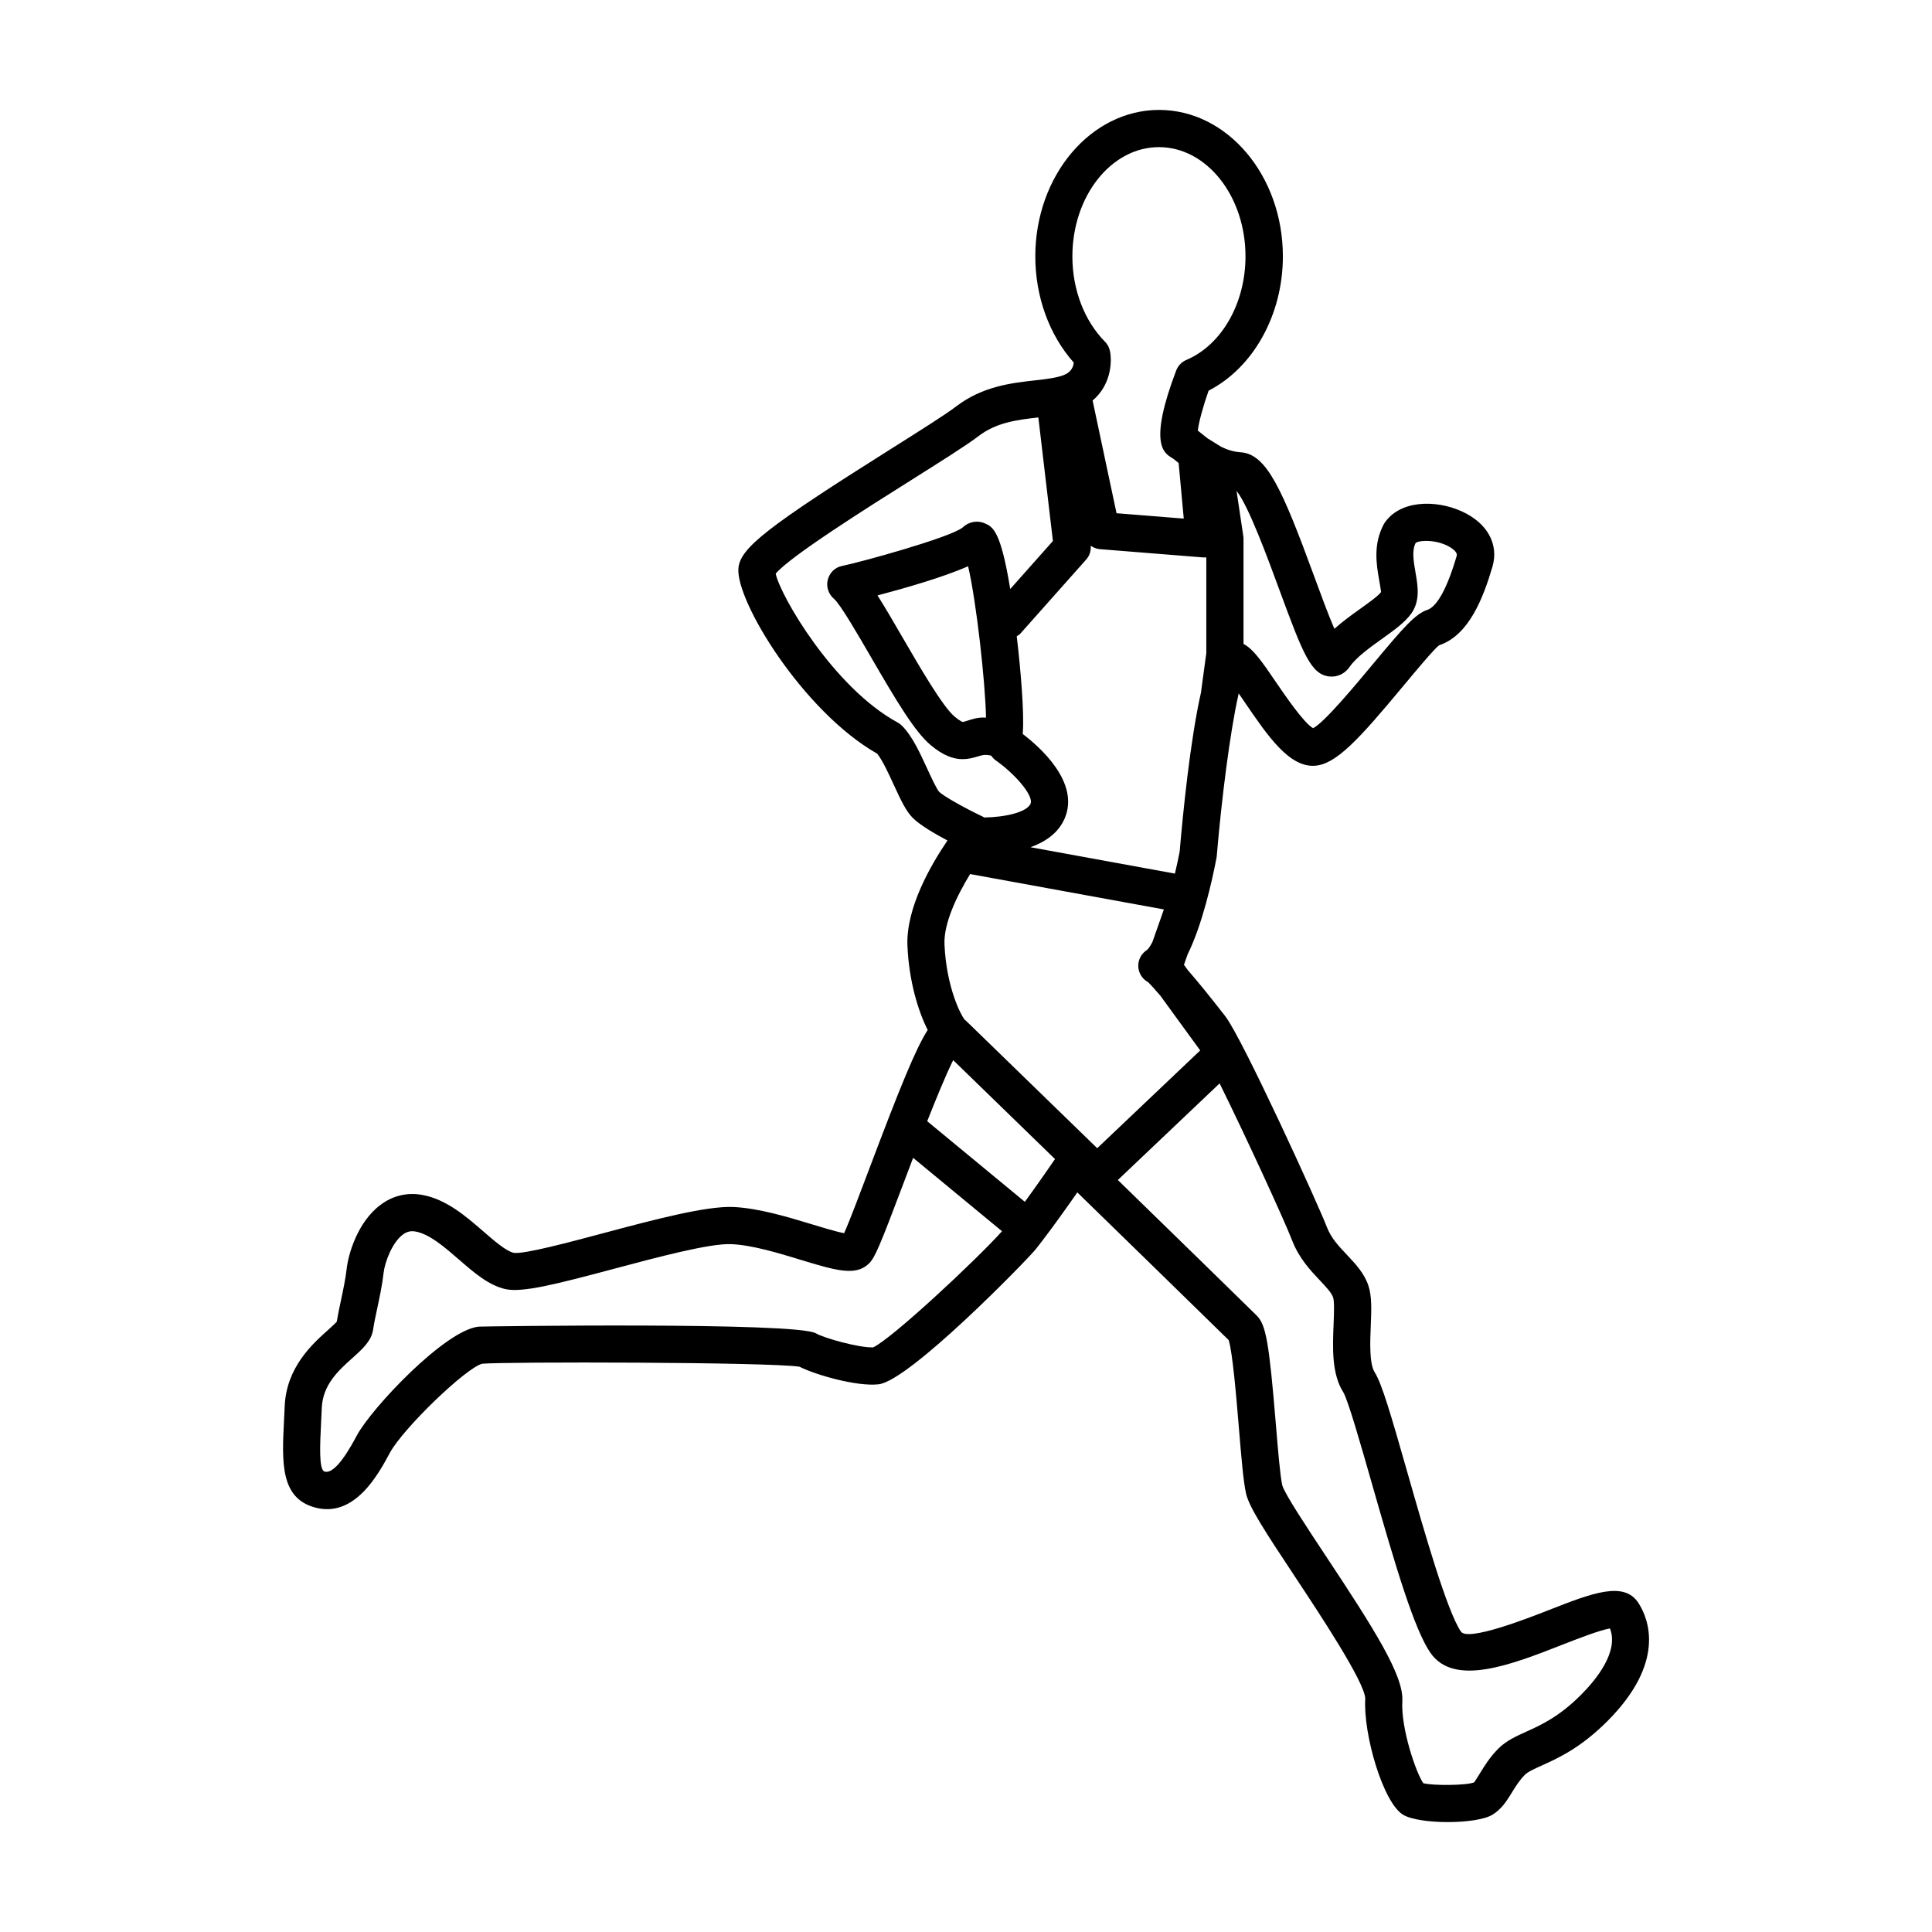
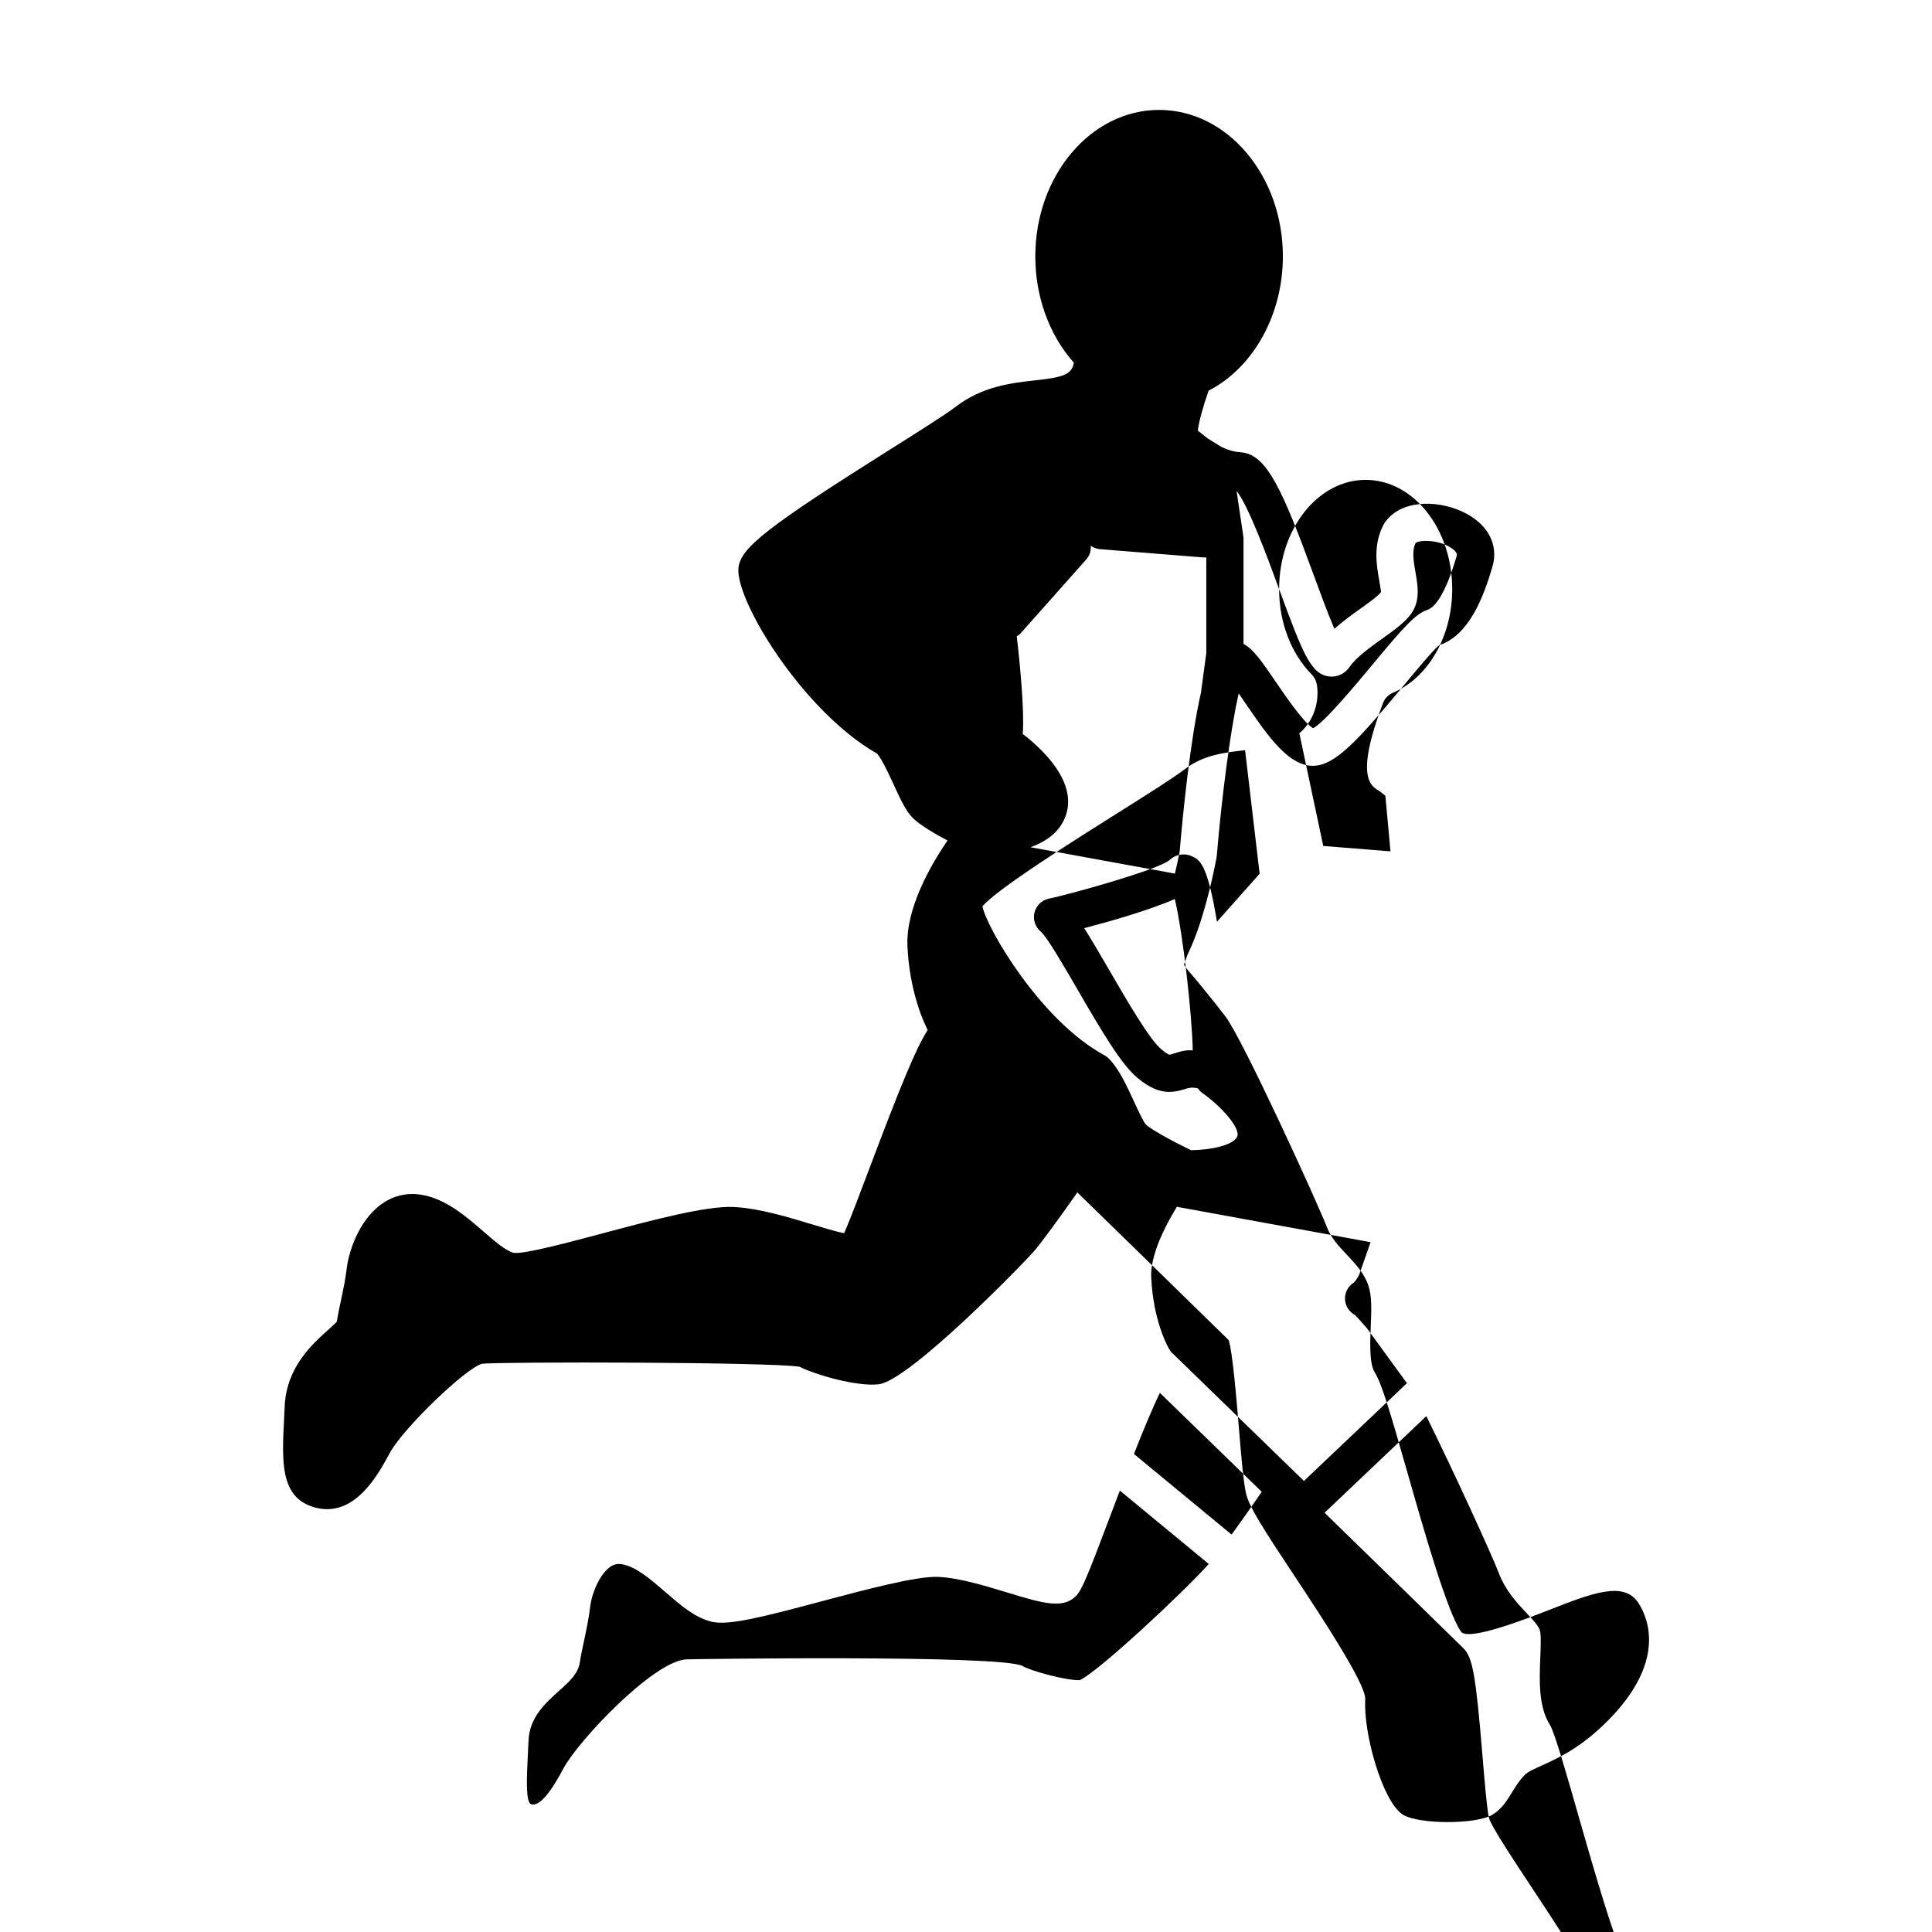
<svg xmlns="http://www.w3.org/2000/svg" fill="#000000" width="800px" height="800px" version="1.1" viewBox="144 144 512 512">
-   <path d="m578.25 568.88v0c-3.828-6.012-12.262-2.719-23.926 1.855-5.273 2.066-21.332 8.348-23.16 5.656-3.691-5.394-9.754-26.625-14.176-42.129-4.402-15.434-6.793-23.617-8.68-26.586-1.457-2.293-1.219-8.066-1.043-12.281 0.172-4.207 0.324-7.84-0.621-10.676-1.109-3.324-3.441-5.789-5.691-8.176-2.16-2.289-4.203-4.445-5.309-7.336-2.434-6.332-22.434-50.113-26.938-55.906-4.387-5.644-7.527-9.465-9.879-12.156l-1.066-1.465 0.984-2.793c3.914-7.926 6.508-19.613 7.637-25.531 0.035-0.168 0.055-0.336 0.07-0.516 1.301-15.426 3.559-32.98 5.664-42.375 0-0.012 0.012-0.02 0.012-0.031l0.004-0.047c0.047-0.191 0.086-0.438 0.133-0.625 0.594 0.863 1.188 1.734 1.727 2.519 6.019 8.828 11.734 17.176 18.531 16.641 5.578-0.43 11.582-6.969 23.039-20.746 3.641-4.379 8.637-10.383 9.84-11.184 7.848-2.621 11.656-12.48 14.102-20.777 1.762-5.992-1.344-11.621-8.113-14.699-7.07-3.203-16.652-2.969-20.633 3.32-2.91 5.406-1.984 10.758-1.309 14.66 0.215 1.238 0.539 3.113 0.551 3.391-0.73 1.023-3.234 2.812-5.441 4.387-2.277 1.629-4.734 3.387-6.934 5.367-1.629-3.75-3.699-9.391-5.356-13.914-8.438-22.992-12.566-32.406-19.461-32.867-2.012-0.137-3.684-0.719-5.188-1.457l-3.578-2.223c-0.52-0.398-1.039-0.805-1.508-1.188-0.387-0.316-0.762-0.613-1.109-0.887 0.242-2.141 1.391-6.402 2.863-10.574 11.859-6.109 19.684-20.102 19.684-35.59 0-21.402-14.715-38.812-32.805-38.812-18.086 0-32.805 17.41-32.805 38.812 0 10.695 3.699 20.844 10.195 28.152-0.105 1.047-0.637 2.527-2.66 3.309-1.977 0.762-4.762 1.074-7.715 1.406-6.156 0.695-13.816 1.559-20.836 6.926-2.797 2.137-9.75 6.516-17.113 11.156-32.859 20.688-40.059 26.309-40.547 31.668-0.785 8.641 17.125 38.008 36.777 49.172 1.391 1.719 3.094 5.422 4.363 8.188 1.996 4.336 3.305 7.082 5.094 8.867 1.859 1.859 5.773 4.152 9.168 5.953-4.394 6.438-11.047 17.922-10.609 27.938 0.406 9.438 2.91 17.461 5.367 22.27-3.148 4.906-7.316 15.129-15.438 36.672-2.367 6.281-5.211 13.824-6.707 17.184-2.102-0.383-5.727-1.492-8.539-2.348-6.297-1.914-14.133-4.301-20.906-4.594-7.164-0.277-20.797 3.316-33.953 6.828-9.059 2.418-21.453 5.754-24.172 5.32-2.047-0.473-5.098-3.117-8.047-5.68-4.621-4.004-9.855-8.551-16.254-9.68-3.953-0.699-7.75 0.215-10.992 2.648-6.121 4.578-8.543 13.098-8.973 16.965-0.293 2.602-0.926 5.602-1.543 8.508-0.43 2.004-0.82 3.894-1.078 5.488-0.469 0.543-1.547 1.512-2.363 2.242-4.109 3.684-10.988 9.848-11.438 20.164l-0.176 3.742c-0.555 11.043-1.031 20.574 8.184 23.09 10.543 2.875 16.82-8.828 19.844-14.445 3.531-6.555 20.344-22.707 24.52-23.652 5.91-0.543 75.965-0.469 84.062 0.797 4.211 2.141 15.18 5.309 20.957 4.656 8.176-0.906 39.172-32.777 41.527-35.66 0.57-0.695 1.234-1.566 1.891-2.422 0.012-0.012 0.02-0.016 0.031-0.023 0.012-0.016 0.016-0.035 0.023-0.051 2.973-3.875 6.586-8.957 9.191-12.695 10.207 9.945 35.848 34.93 40.109 39.133 1.039 3.144 2.07 15.574 2.695 23.113 0.645 7.758 1.199 14.461 1.918 17.598 0.828 3.566 4.984 9.957 12.879 21.871 6.516 9.836 18.641 28.133 18.703 32.469-0.555 9.43 4.731 27.57 10.035 30.746 2.156 1.293 6.992 1.941 11.828 1.941 4.836 0 9.672-0.648 11.824-1.941 2.453-1.473 3.856-3.75 5.211-5.953 0.969-1.57 1.965-3.195 3.394-4.625 0.805-0.812 2.418-1.535 4.453-2.457 4.348-1.965 10.305-4.648 17.402-11.75 15.543-15.562 10.984-27.047 8.297-31.266zm-163.22-230.37c0.02-0.23 0.035-0.453 0.047-0.637 0.328-5.281-0.543-16.031-1.629-25.258 0.316-0.223 0.664-0.379 0.934-0.68l17.488-19.672c0.887-0.996 1.289-2.316 1.188-3.641 0.695 0.484 1.492 0.836 2.379 0.906l27.32 2.188c0.312 0.031 0.625 0.02 0.926-0.012v25.367l-1.359 10.027c-0.004 0.051 0.016 0.09 0.012 0.141-2.934 12.848-4.856 32.398-5.719 42.5-0.379 1.945-0.805 3.871-1.254 5.773l-38.258-6.988c3.848-1.391 7.359-3.703 9.047-7.644 4.074-9.488-6.5-18.855-11.121-22.371zm67.949-38.391c6.414 17.477 8.48 22.547 13.25 23.148 2.106 0.25 4.152-0.676 5.414-2.516 1.77-2.562 5.406-5.164 8.613-7.461 3.246-2.316 6.047-4.324 7.734-6.68 2.43-3.402 1.75-7.336 1.148-10.809-0.523-3.031-1.023-5.898 0.02-7.898 0.875-0.789 5.738-1.027 9.266 1.195 1.914 1.211 1.684 1.988 1.586 2.324-3.129 10.645-5.945 13.598-7.758 14.203-3.129 1.043-6.238 4.535-14.305 14.238-4.594 5.527-13.027 15.668-15.965 17.113-2.445-1.371-7.422-8.672-9.871-12.258-3.699-5.43-5.965-8.715-8.566-10.07v-27.844c0-0.242-0.016-0.488-0.055-0.727l-1.785-11.969c3.125 3.82 8.355 18.062 11.273 26.008zm-54.785-88.18c0-15.961 10.289-28.949 22.938-28.949 12.645 0 22.938 12.988 22.938 28.949 0 12.438-6.301 23.473-15.68 27.453-1.238 0.523-2.207 1.531-2.684 2.793-7.371 19.41-3.289 21.859-1.098 23.176 0.484 0.293 1.02 0.762 1.664 1.285 0.023 0.02 0.055 0.047 0.082 0.066l1.355 14.723-17.816-1.426-6.34-29.871c4.715-3.953 5.223-9.906 4.609-13.059-0.188-0.957-0.648-1.84-1.336-2.527-5.481-5.566-8.633-13.809-8.633-22.613zm-35.312 141.89c-0.684-0.746-2.144-3.926-3.113-6.027-1.984-4.312-4.035-8.777-6.731-11.473-0.332-0.332-0.715-0.621-1.133-0.848-17.008-9.234-31.145-33.66-32.34-39.457 3.769-4.555 24.531-17.629 35.895-24.781 7.891-4.969 14.699-9.25 17.852-11.664 4.828-3.691 10.434-4.336 15.863-4.953l3.856 32.746-11.309 12.727c-2.527-15.477-4.621-16.449-6.648-17.367-2.039-0.922-4.379-0.492-6 1.082-3.391 2.684-27.234 9.238-31.961 10.176-1.859 0.371-3.273 1.828-3.75 3.668-0.473 1.832 0.215 3.836 1.668 5.055 1.648 1.387 6.312 9.438 9.723 15.32 6.856 11.828 11.664 19.852 15.816 23.367 3.445 2.91 6.168 3.785 8.531 3.785 1.438 0 2.742-0.324 3.988-0.707 1.219-0.371 2.023-0.613 3.602-0.215 0.324 0.465 0.699 0.906 1.195 1.25 4.934 3.438 10.137 9.324 9.211 11.492-0.961 2.246-6.777 3.578-12.305 3.637-0.07-0.035-0.109-0.109-0.18-0.141-4.644-2.203-10.469-5.414-11.73-6.672zm12.426-19.648c-2.203-0.172-3.859 0.48-5.113 0.867-0.383 0.117-0.906 0.277-1.031 0.289-0.004 0-0.637-0.125-2.223-1.465-3.16-2.676-9.227-13.141-13.66-20.781-2.695-4.648-4.875-8.395-6.734-11.297 7.031-1.848 17.418-4.812 24.008-7.734 2.172 9.156 4.566 30.68 4.754 40.121zm-4.215 41.453 51.348 9.375-3.043 8.652c-0.527 0.988-1.031 1.777-1.457 2.109-0.301 0.191-0.59 0.418-0.84 0.672-1.777 1.777-1.934 4.609-0.359 6.574 0.434 0.539 0.957 0.969 1.535 1.27 0.66 0.645 1.84 1.965 3.238 3.594l10.551 14.496-27.293 25.91-34.859-33.859c-0.074-0.074-0.176-0.098-0.258-0.168-0.055-0.082-0.098-0.172-0.16-0.246-0.711-0.855-4.695-8.133-5.199-19.766-0.23-5.562 3.301-12.895 6.797-18.613zm-4.488 49.316 26.984 26.215c-1.621 2.359-4.867 7.039-7.992 11.332l-25.875-21.363c2.477-6.281 4.996-12.383 6.883-16.184zm-21.219 76.121c-3.777 0.133-13.133-2.508-15.16-3.723-5.117-3.066-88.578-1.84-89.324-1.777-8.879 0.812-28.434 21.602-32.312 28.805-1.387 2.578-5.582 10.488-8.57 9.602-1.559-0.422-1.219-7.148-0.922-13.078l0.18-3.809c0.266-6.168 4.465-9.93 8.168-13.246 2.684-2.41 5.008-4.488 5.453-7.582 0.215-1.527 0.625-3.414 1.055-5.441 0.637-2.992 1.355-6.383 1.699-9.465 0.328-2.902 2.273-8.051 5.082-10.16 1.062-0.801 2.102-1.059 3.371-0.828 3.707 0.656 7.668 4.09 11.496 7.41 4.039 3.5 7.856 6.812 12.293 7.84 4.453 1.02 13.43-1.266 28.93-5.402 11.27-3.008 25.332-6.766 30.984-6.504 5.527 0.242 12.402 2.332 18.465 4.18 9.07 2.754 14.539 4.422 18.027 0.938 1.57-1.57 2.793-4.414 9.32-21.73 0.699-1.863 1.508-4 2.367-6.262l23.562 19.453c-7.07 7.863-29.305 28.566-34.164 30.781zm187.57 92.109c-5.824 5.824-10.625 7.992-14.488 9.738-2.719 1.23-5.289 2.387-7.371 4.469-2.246 2.246-3.672 4.57-4.82 6.434-0.621 1.012-1.473 2.398-1.641 2.539-2.125 0.836-10.957 0.875-13.453 0.211-1.941-2.805-5.977-14.625-5.551-21.801 0.395-6.699-7.418-19.016-20.324-38.496-4.84-7.309-10.871-16.41-11.488-18.641-0.562-2.445-1.145-9.438-1.703-16.199-1.805-21.758-2.609-26.34-5.082-28.809-2.004-2.004-24.414-23.852-36.793-35.91l26.969-25.605c7.008 14.176 17.215 36.41 19.227 41.637 1.809 4.711 4.883 7.961 7.344 10.57 1.586 1.684 3.09 3.269 3.508 4.519 0.371 1.117 0.227 4.606 0.125 7.148-0.25 6.133-0.539 13.082 2.574 17.98 1.258 2.066 4.731 14.227 7.523 24.008 6.398 22.414 11.262 38.758 15.527 44.988 6.266 9.16 21.473 3.211 34.895-2.047 4.07-1.594 9.93-3.883 12.723-4.359 2.406 6.16-3.66 13.578-7.699 17.625z" />
+   <path d="m578.25 568.88v0c-3.828-6.012-12.262-2.719-23.926 1.855-5.273 2.066-21.332 8.348-23.16 5.656-3.691-5.394-9.754-26.625-14.176-42.129-4.402-15.434-6.793-23.617-8.68-26.586-1.457-2.293-1.219-8.066-1.043-12.281 0.172-4.207 0.324-7.84-0.621-10.676-1.109-3.324-3.441-5.789-5.691-8.176-2.16-2.289-4.203-4.445-5.309-7.336-2.434-6.332-22.434-50.113-26.938-55.906-4.387-5.644-7.527-9.465-9.879-12.156l-1.066-1.465 0.984-2.793c3.914-7.926 6.508-19.613 7.637-25.531 0.035-0.168 0.055-0.336 0.07-0.516 1.301-15.426 3.559-32.98 5.664-42.375 0-0.012 0.012-0.02 0.012-0.031l0.004-0.047c0.047-0.191 0.086-0.438 0.133-0.625 0.594 0.863 1.188 1.734 1.727 2.519 6.019 8.828 11.734 17.176 18.531 16.641 5.578-0.43 11.582-6.969 23.039-20.746 3.641-4.379 8.637-10.383 9.84-11.184 7.848-2.621 11.656-12.48 14.102-20.777 1.762-5.992-1.344-11.621-8.113-14.699-7.07-3.203-16.652-2.969-20.633 3.32-2.91 5.406-1.984 10.758-1.309 14.66 0.215 1.238 0.539 3.113 0.551 3.391-0.73 1.023-3.234 2.812-5.441 4.387-2.277 1.629-4.734 3.387-6.934 5.367-1.629-3.75-3.699-9.391-5.356-13.914-8.438-22.992-12.566-32.406-19.461-32.867-2.012-0.137-3.684-0.719-5.188-1.457l-3.578-2.223c-0.52-0.398-1.039-0.805-1.508-1.188-0.387-0.316-0.762-0.613-1.109-0.887 0.242-2.141 1.391-6.402 2.863-10.574 11.859-6.109 19.684-20.102 19.684-35.59 0-21.402-14.715-38.812-32.805-38.812-18.086 0-32.805 17.41-32.805 38.812 0 10.695 3.699 20.844 10.195 28.152-0.105 1.047-0.637 2.527-2.66 3.309-1.977 0.762-4.762 1.074-7.715 1.406-6.156 0.695-13.816 1.559-20.836 6.926-2.797 2.137-9.75 6.516-17.113 11.156-32.859 20.688-40.059 26.309-40.547 31.668-0.785 8.641 17.125 38.008 36.777 49.172 1.391 1.719 3.094 5.422 4.363 8.188 1.996 4.336 3.305 7.082 5.094 8.867 1.859 1.859 5.773 4.152 9.168 5.953-4.394 6.438-11.047 17.922-10.609 27.938 0.406 9.438 2.91 17.461 5.367 22.27-3.148 4.906-7.316 15.129-15.438 36.672-2.367 6.281-5.211 13.824-6.707 17.184-2.102-0.383-5.727-1.492-8.539-2.348-6.297-1.914-14.133-4.301-20.906-4.594-7.164-0.277-20.797 3.316-33.953 6.828-9.059 2.418-21.453 5.754-24.172 5.32-2.047-0.473-5.098-3.117-8.047-5.68-4.621-4.004-9.855-8.551-16.254-9.68-3.953-0.699-7.75 0.215-10.992 2.648-6.121 4.578-8.543 13.098-8.973 16.965-0.293 2.602-0.926 5.602-1.543 8.508-0.43 2.004-0.82 3.894-1.078 5.488-0.469 0.543-1.547 1.512-2.363 2.242-4.109 3.684-10.988 9.848-11.438 20.164l-0.176 3.742c-0.555 11.043-1.031 20.574 8.184 23.09 10.543 2.875 16.82-8.828 19.844-14.445 3.531-6.555 20.344-22.707 24.52-23.652 5.91-0.543 75.965-0.469 84.062 0.797 4.211 2.141 15.18 5.309 20.957 4.656 8.176-0.906 39.172-32.777 41.527-35.66 0.57-0.695 1.234-1.566 1.891-2.422 0.012-0.012 0.02-0.016 0.031-0.023 0.012-0.016 0.016-0.035 0.023-0.051 2.973-3.875 6.586-8.957 9.191-12.695 10.207 9.945 35.848 34.93 40.109 39.133 1.039 3.144 2.07 15.574 2.695 23.113 0.645 7.758 1.199 14.461 1.918 17.598 0.828 3.566 4.984 9.957 12.879 21.871 6.516 9.836 18.641 28.133 18.703 32.469-0.555 9.43 4.731 27.57 10.035 30.746 2.156 1.293 6.992 1.941 11.828 1.941 4.836 0 9.672-0.648 11.824-1.941 2.453-1.473 3.856-3.75 5.211-5.953 0.969-1.57 1.965-3.195 3.394-4.625 0.805-0.812 2.418-1.535 4.453-2.457 4.348-1.965 10.305-4.648 17.402-11.75 15.543-15.562 10.984-27.047 8.297-31.266zm-163.22-230.37c0.02-0.23 0.035-0.453 0.047-0.637 0.328-5.281-0.543-16.031-1.629-25.258 0.316-0.223 0.664-0.379 0.934-0.68l17.488-19.672c0.887-0.996 1.289-2.316 1.188-3.641 0.695 0.484 1.492 0.836 2.379 0.906l27.32 2.188c0.312 0.031 0.625 0.02 0.926-0.012v25.367l-1.359 10.027c-0.004 0.051 0.016 0.09 0.012 0.141-2.934 12.848-4.856 32.398-5.719 42.5-0.379 1.945-0.805 3.871-1.254 5.773l-38.258-6.988c3.848-1.391 7.359-3.703 9.047-7.644 4.074-9.488-6.5-18.855-11.121-22.371zm67.949-38.391c6.414 17.477 8.48 22.547 13.25 23.148 2.106 0.25 4.152-0.676 5.414-2.516 1.77-2.562 5.406-5.164 8.613-7.461 3.246-2.316 6.047-4.324 7.734-6.68 2.43-3.402 1.75-7.336 1.148-10.809-0.523-3.031-1.023-5.898 0.02-7.898 0.875-0.789 5.738-1.027 9.266 1.195 1.914 1.211 1.684 1.988 1.586 2.324-3.129 10.645-5.945 13.598-7.758 14.203-3.129 1.043-6.238 4.535-14.305 14.238-4.594 5.527-13.027 15.668-15.965 17.113-2.445-1.371-7.422-8.672-9.871-12.258-3.699-5.43-5.965-8.715-8.566-10.07v-27.844c0-0.242-0.016-0.488-0.055-0.727l-1.785-11.969c3.125 3.82 8.355 18.062 11.273 26.008zc0-15.961 10.289-28.949 22.938-28.949 12.645 0 22.938 12.988 22.938 28.949 0 12.438-6.301 23.473-15.68 27.453-1.238 0.523-2.207 1.531-2.684 2.793-7.371 19.41-3.289 21.859-1.098 23.176 0.484 0.293 1.02 0.762 1.664 1.285 0.023 0.02 0.055 0.047 0.082 0.066l1.355 14.723-17.816-1.426-6.34-29.871c4.715-3.953 5.223-9.906 4.609-13.059-0.188-0.957-0.648-1.84-1.336-2.527-5.481-5.566-8.633-13.809-8.633-22.613zm-35.312 141.89c-0.684-0.746-2.144-3.926-3.113-6.027-1.984-4.312-4.035-8.777-6.731-11.473-0.332-0.332-0.715-0.621-1.133-0.848-17.008-9.234-31.145-33.66-32.34-39.457 3.769-4.555 24.531-17.629 35.895-24.781 7.891-4.969 14.699-9.25 17.852-11.664 4.828-3.691 10.434-4.336 15.863-4.953l3.856 32.746-11.309 12.727c-2.527-15.477-4.621-16.449-6.648-17.367-2.039-0.922-4.379-0.492-6 1.082-3.391 2.684-27.234 9.238-31.961 10.176-1.859 0.371-3.273 1.828-3.75 3.668-0.473 1.832 0.215 3.836 1.668 5.055 1.648 1.387 6.312 9.438 9.723 15.32 6.856 11.828 11.664 19.852 15.816 23.367 3.445 2.91 6.168 3.785 8.531 3.785 1.438 0 2.742-0.324 3.988-0.707 1.219-0.371 2.023-0.613 3.602-0.215 0.324 0.465 0.699 0.906 1.195 1.25 4.934 3.438 10.137 9.324 9.211 11.492-0.961 2.246-6.777 3.578-12.305 3.637-0.07-0.035-0.109-0.109-0.18-0.141-4.644-2.203-10.469-5.414-11.73-6.672zm12.426-19.648c-2.203-0.172-3.859 0.48-5.113 0.867-0.383 0.117-0.906 0.277-1.031 0.289-0.004 0-0.637-0.125-2.223-1.465-3.16-2.676-9.227-13.141-13.66-20.781-2.695-4.648-4.875-8.395-6.734-11.297 7.031-1.848 17.418-4.812 24.008-7.734 2.172 9.156 4.566 30.68 4.754 40.121zm-4.215 41.453 51.348 9.375-3.043 8.652c-0.527 0.988-1.031 1.777-1.457 2.109-0.301 0.191-0.59 0.418-0.84 0.672-1.777 1.777-1.934 4.609-0.359 6.574 0.434 0.539 0.957 0.969 1.535 1.27 0.66 0.645 1.84 1.965 3.238 3.594l10.551 14.496-27.293 25.91-34.859-33.859c-0.074-0.074-0.176-0.098-0.258-0.168-0.055-0.082-0.098-0.172-0.16-0.246-0.711-0.855-4.695-8.133-5.199-19.766-0.23-5.562 3.301-12.895 6.797-18.613zm-4.488 49.316 26.984 26.215c-1.621 2.359-4.867 7.039-7.992 11.332l-25.875-21.363c2.477-6.281 4.996-12.383 6.883-16.184zm-21.219 76.121c-3.777 0.133-13.133-2.508-15.16-3.723-5.117-3.066-88.578-1.84-89.324-1.777-8.879 0.812-28.434 21.602-32.312 28.805-1.387 2.578-5.582 10.488-8.57 9.602-1.559-0.422-1.219-7.148-0.922-13.078l0.18-3.809c0.266-6.168 4.465-9.93 8.168-13.246 2.684-2.41 5.008-4.488 5.453-7.582 0.215-1.527 0.625-3.414 1.055-5.441 0.637-2.992 1.355-6.383 1.699-9.465 0.328-2.902 2.273-8.051 5.082-10.16 1.062-0.801 2.102-1.059 3.371-0.828 3.707 0.656 7.668 4.09 11.496 7.41 4.039 3.5 7.856 6.812 12.293 7.84 4.453 1.02 13.43-1.266 28.93-5.402 11.27-3.008 25.332-6.766 30.984-6.504 5.527 0.242 12.402 2.332 18.465 4.18 9.07 2.754 14.539 4.422 18.027 0.938 1.57-1.57 2.793-4.414 9.32-21.73 0.699-1.863 1.508-4 2.367-6.262l23.562 19.453c-7.07 7.863-29.305 28.566-34.164 30.781zm187.57 92.109c-5.824 5.824-10.625 7.992-14.488 9.738-2.719 1.23-5.289 2.387-7.371 4.469-2.246 2.246-3.672 4.57-4.82 6.434-0.621 1.012-1.473 2.398-1.641 2.539-2.125 0.836-10.957 0.875-13.453 0.211-1.941-2.805-5.977-14.625-5.551-21.801 0.395-6.699-7.418-19.016-20.324-38.496-4.84-7.309-10.871-16.41-11.488-18.641-0.562-2.445-1.145-9.438-1.703-16.199-1.805-21.758-2.609-26.34-5.082-28.809-2.004-2.004-24.414-23.852-36.793-35.91l26.969-25.605c7.008 14.176 17.215 36.41 19.227 41.637 1.809 4.711 4.883 7.961 7.344 10.57 1.586 1.684 3.09 3.269 3.508 4.519 0.371 1.117 0.227 4.606 0.125 7.148-0.25 6.133-0.539 13.082 2.574 17.98 1.258 2.066 4.731 14.227 7.523 24.008 6.398 22.414 11.262 38.758 15.527 44.988 6.266 9.16 21.473 3.211 34.895-2.047 4.07-1.594 9.93-3.883 12.723-4.359 2.406 6.16-3.66 13.578-7.699 17.625z" />
</svg>